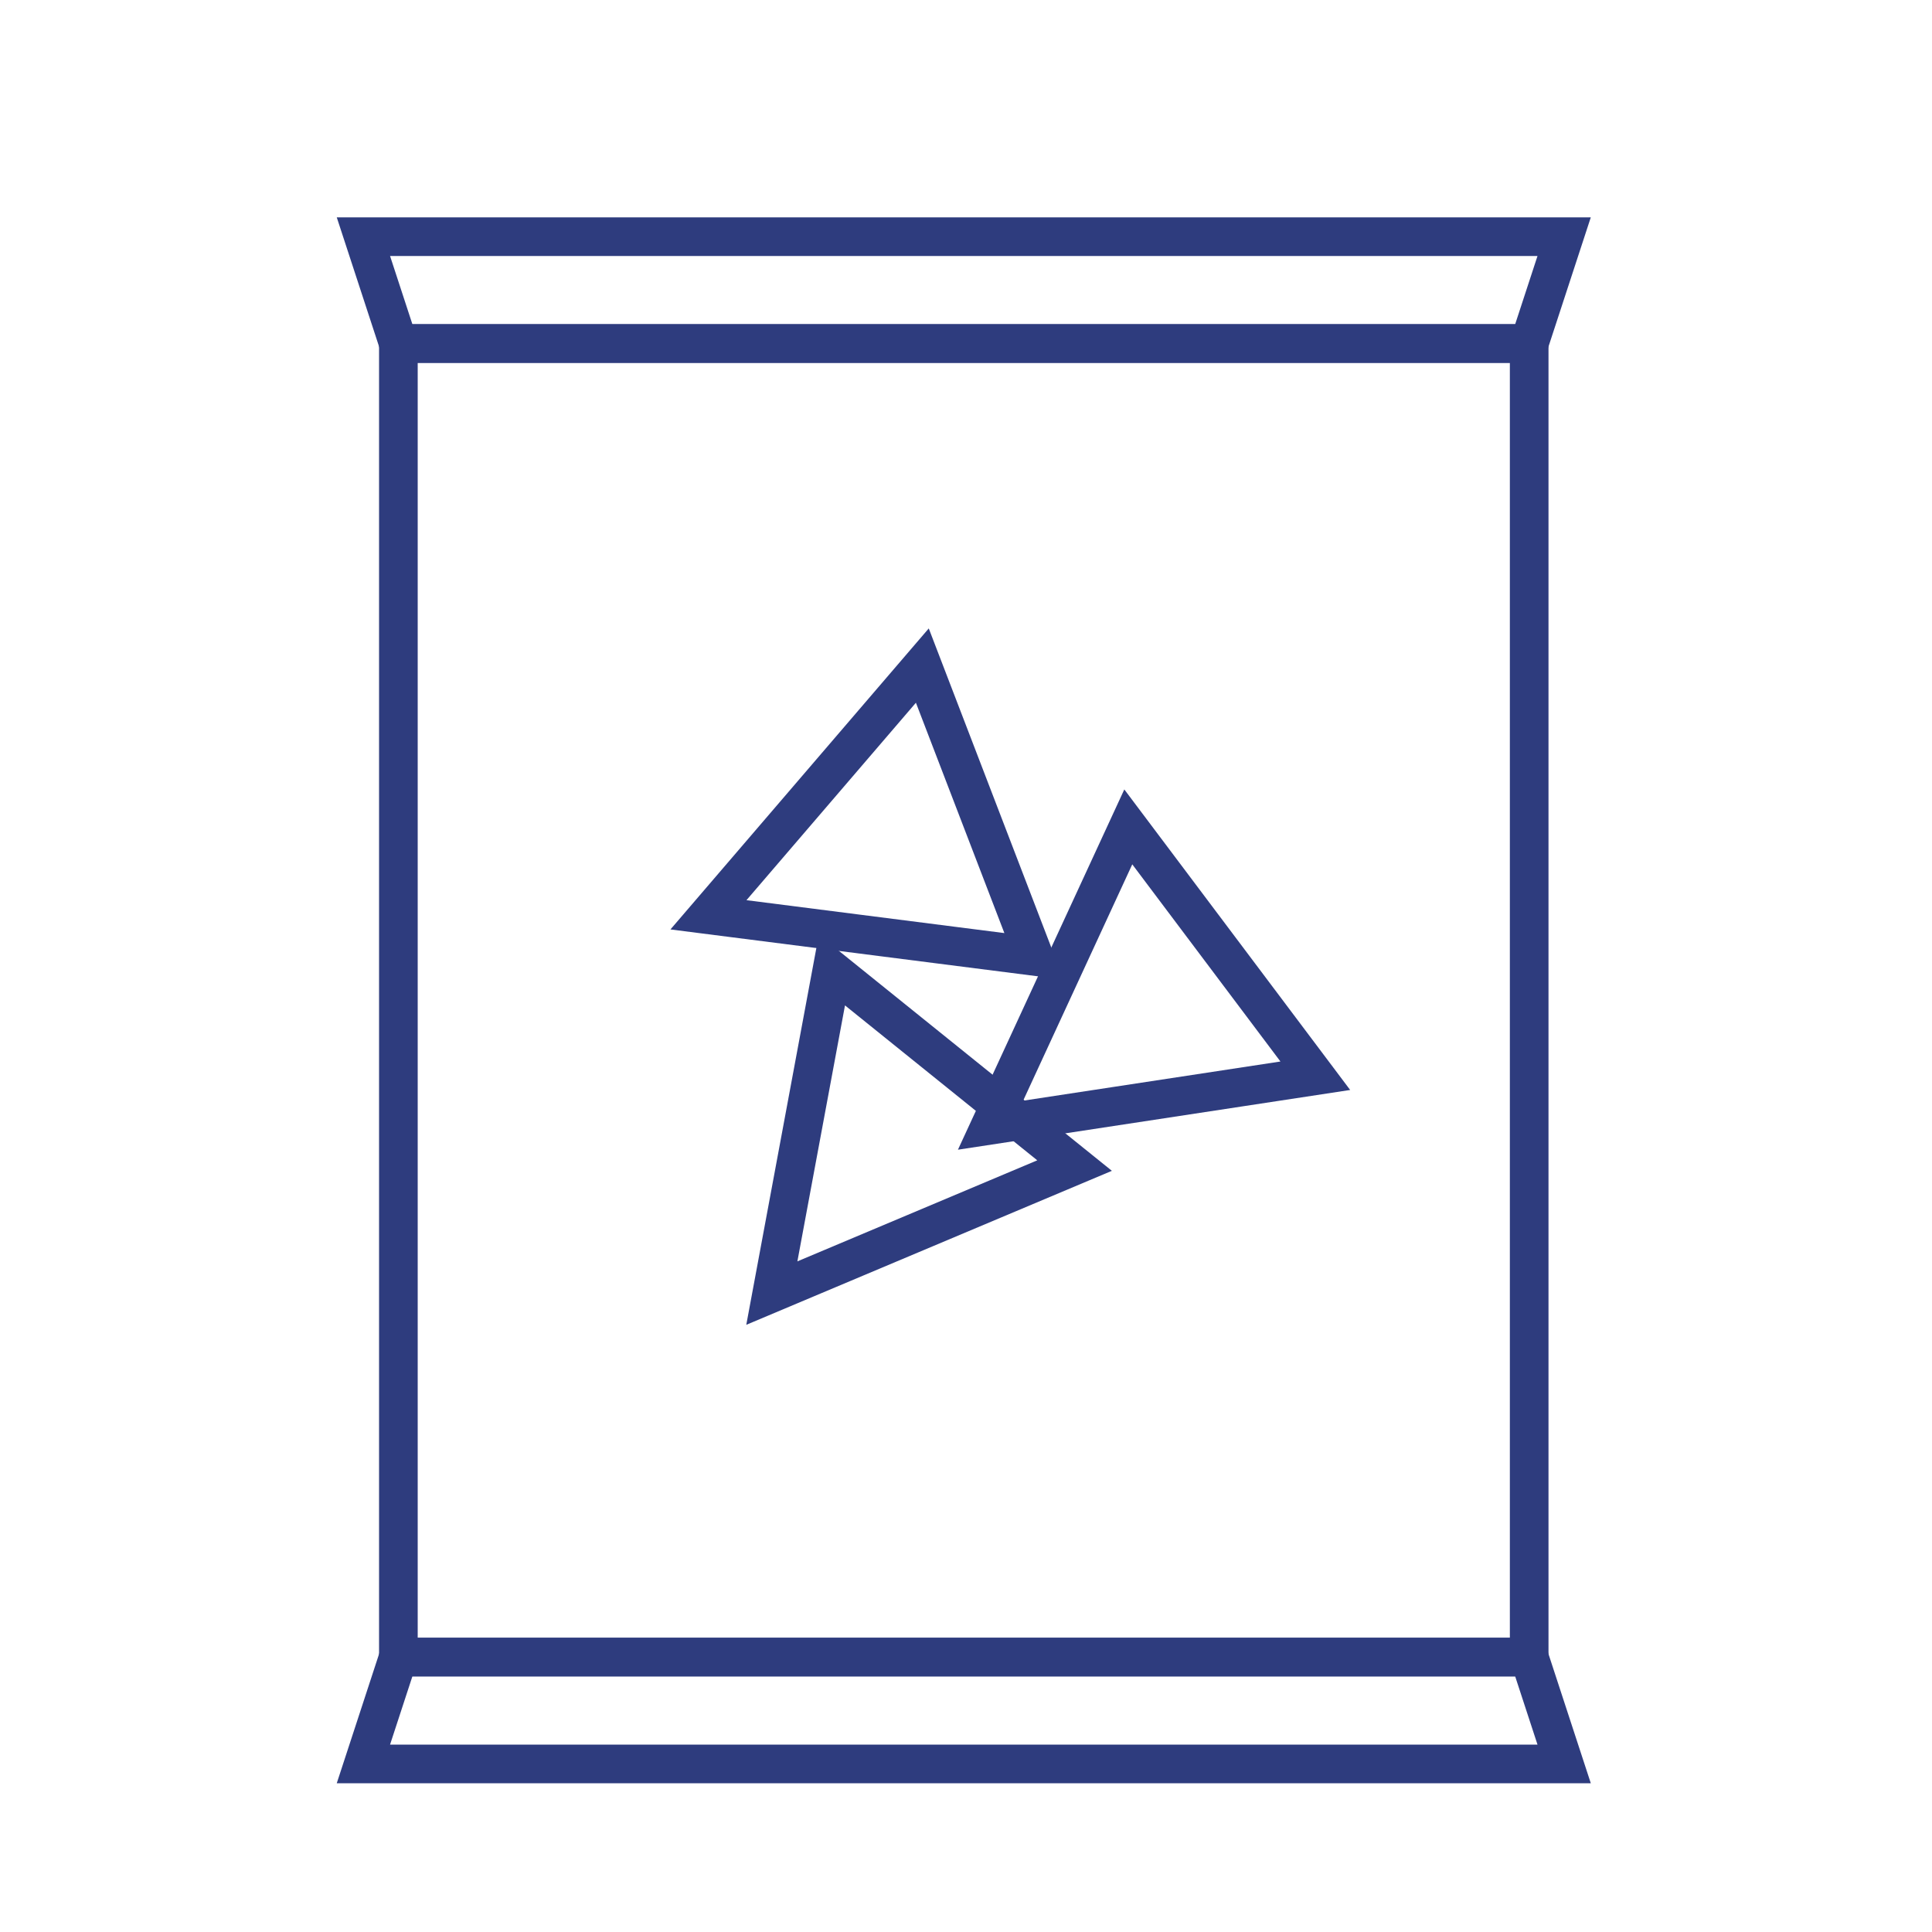
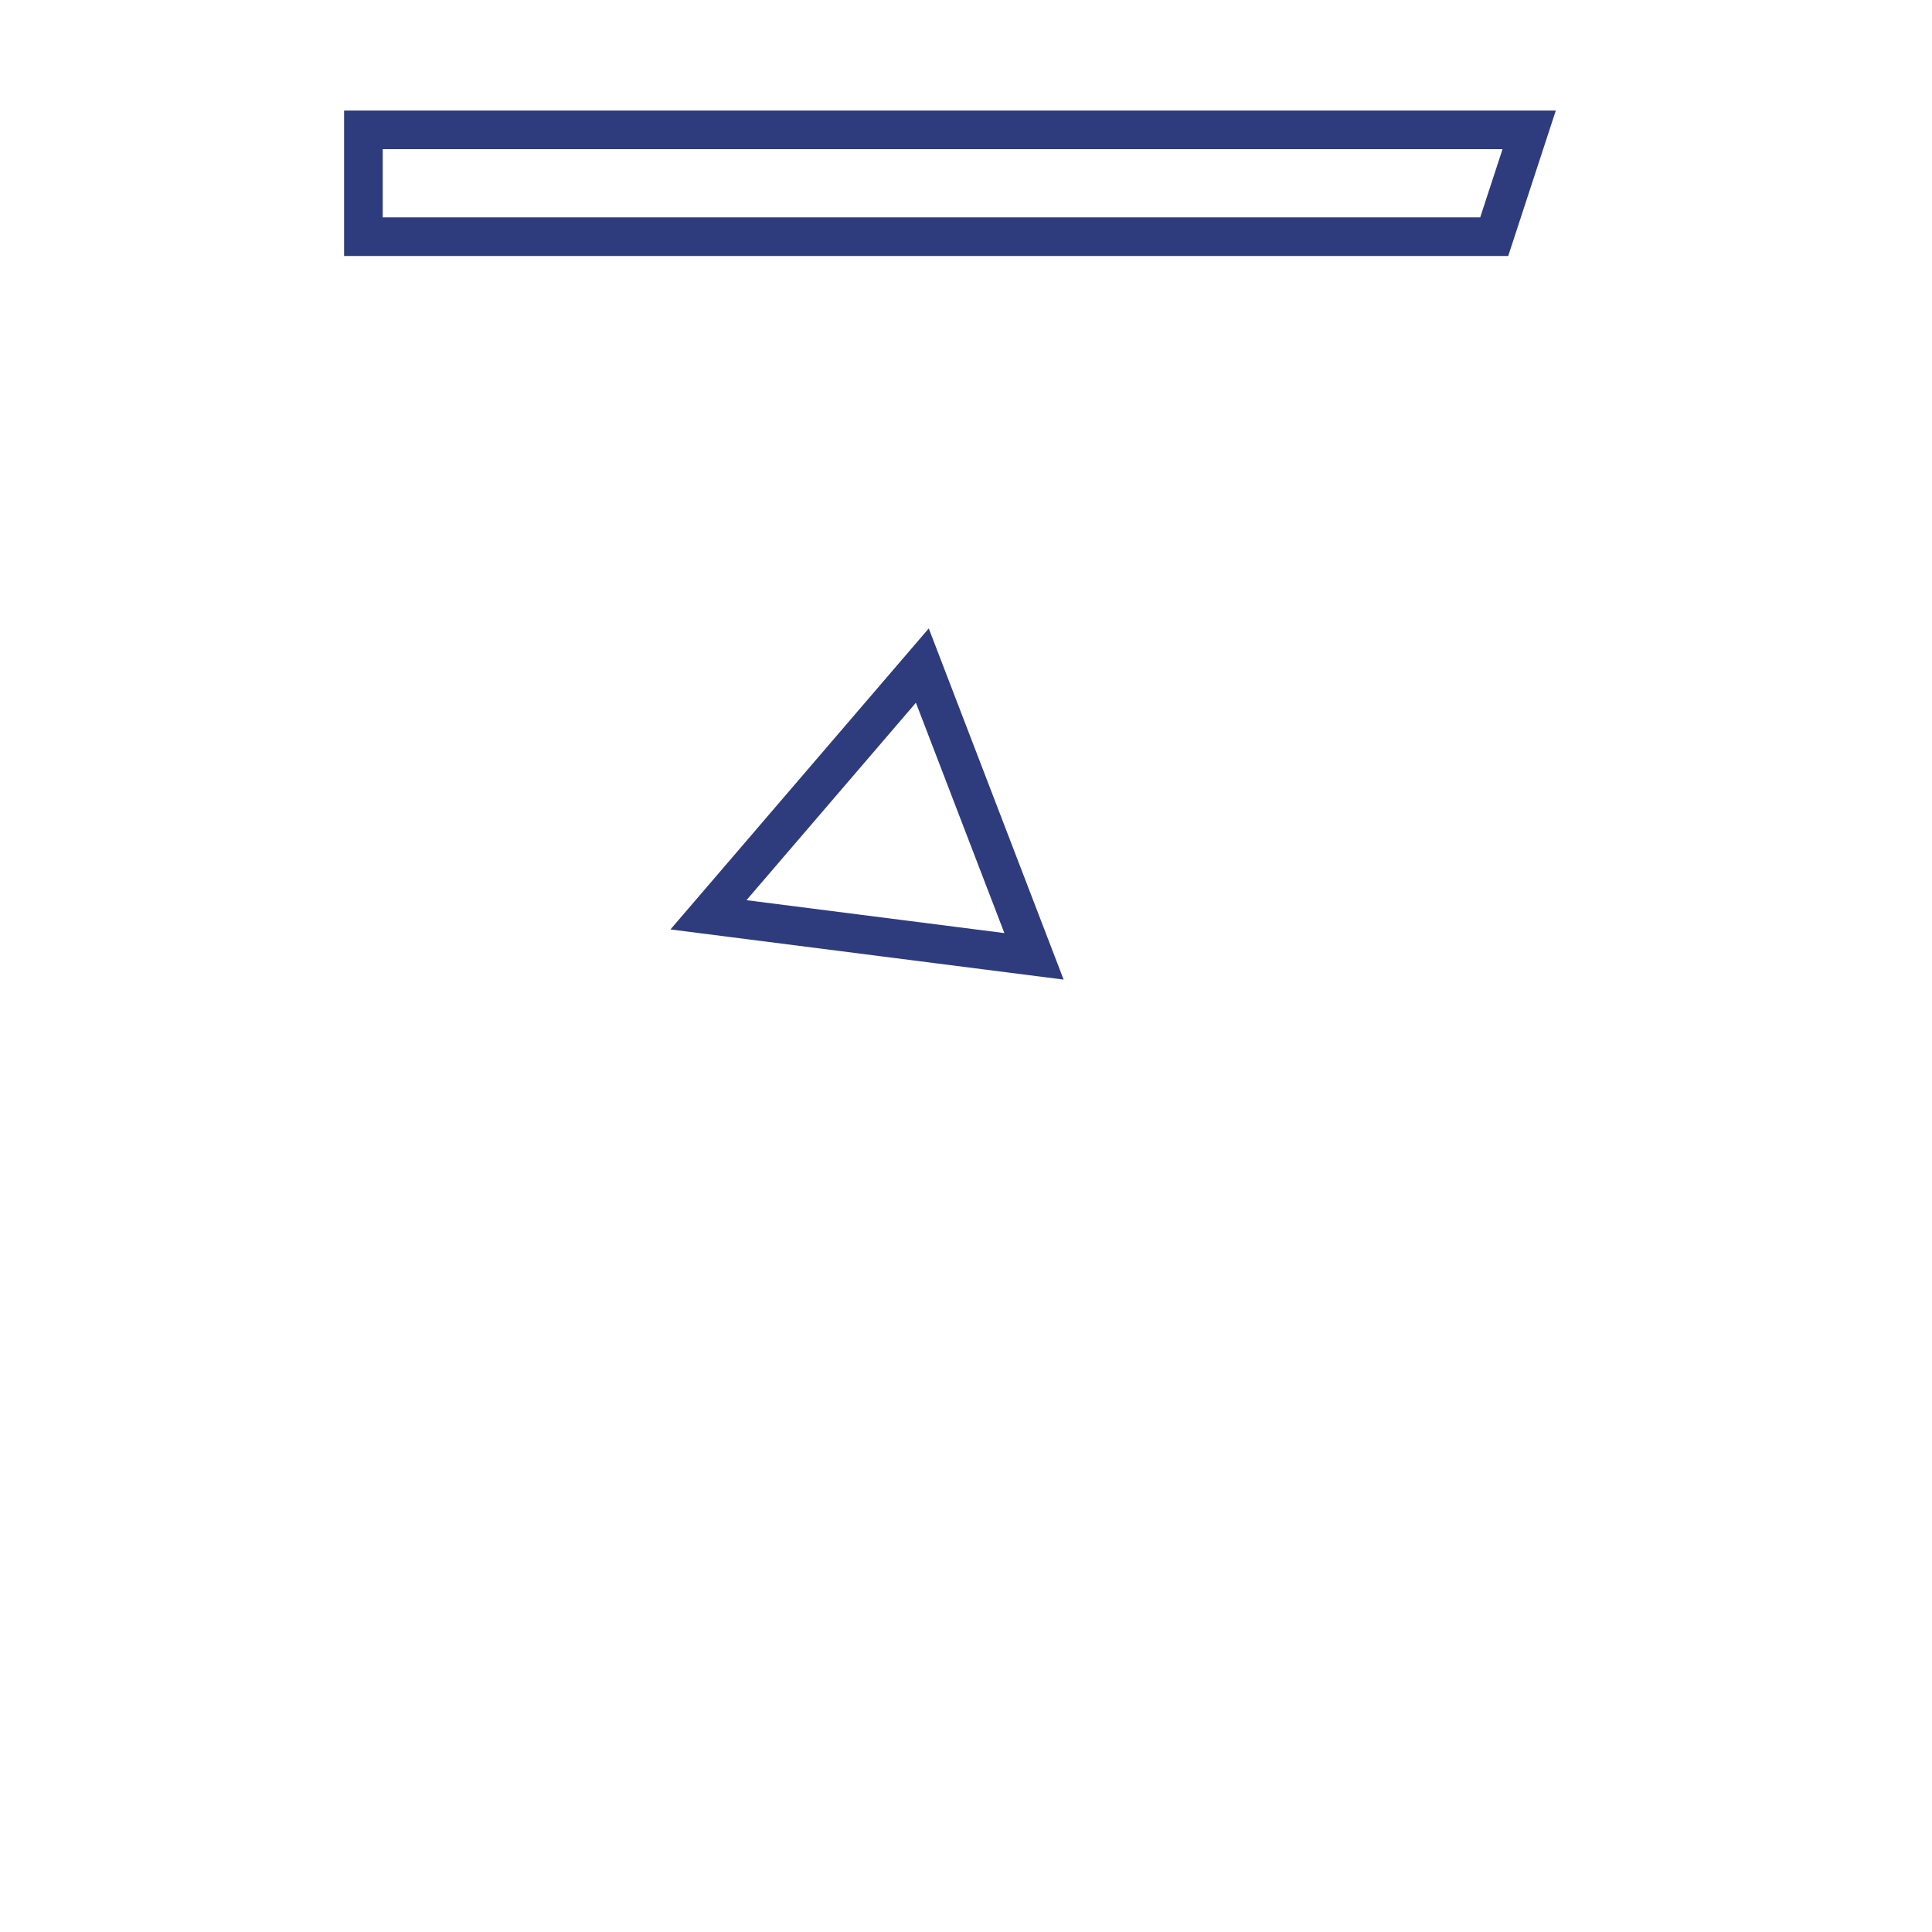
<svg xmlns="http://www.w3.org/2000/svg" version="1.1" id="Layer_1" x="0px" y="0px" viewBox="0 0 100 100" style="enable-background:new 0 0 100 100;" xml:space="preserve">
  <style type="text/css">
	.st0{fill:none;stroke:#2e3c7e;stroke-width:2;stroke-miterlimit:10;}
</style>
  <g>
-     <polygon class="st0" points="79.15,85.77 20.62,85.77 20.62,51.59 20.62,17.78 79.15,17.78  " />
-     <path class="st0" d="M18.81,12.25l1.81,5.53h58.53l1.81-5.53H18.81z" />
-     <polygon class="st0" points="20.62,85.77 79.15,85.77 80.96,91.3 18.81,91.3  " />
+     <path class="st0" d="M18.81,12.25h58.53l1.81-5.53H18.81z" />
    <g>
-       <polygon class="st0" points="39.95,66.93 43.06,50.21 55.62,60.33   " />
-     </g>
+       </g>
    <g>
-       <polygon class="st0" points="51.27,58.24 58.4,42.8 68.08,55.68   " />
-     </g>
+       </g>
    <g>
      <polygon class="st0" points="36.67,47.35 47.74,34.45 53.52,49.5   " />
    </g>
  </g>
</svg>